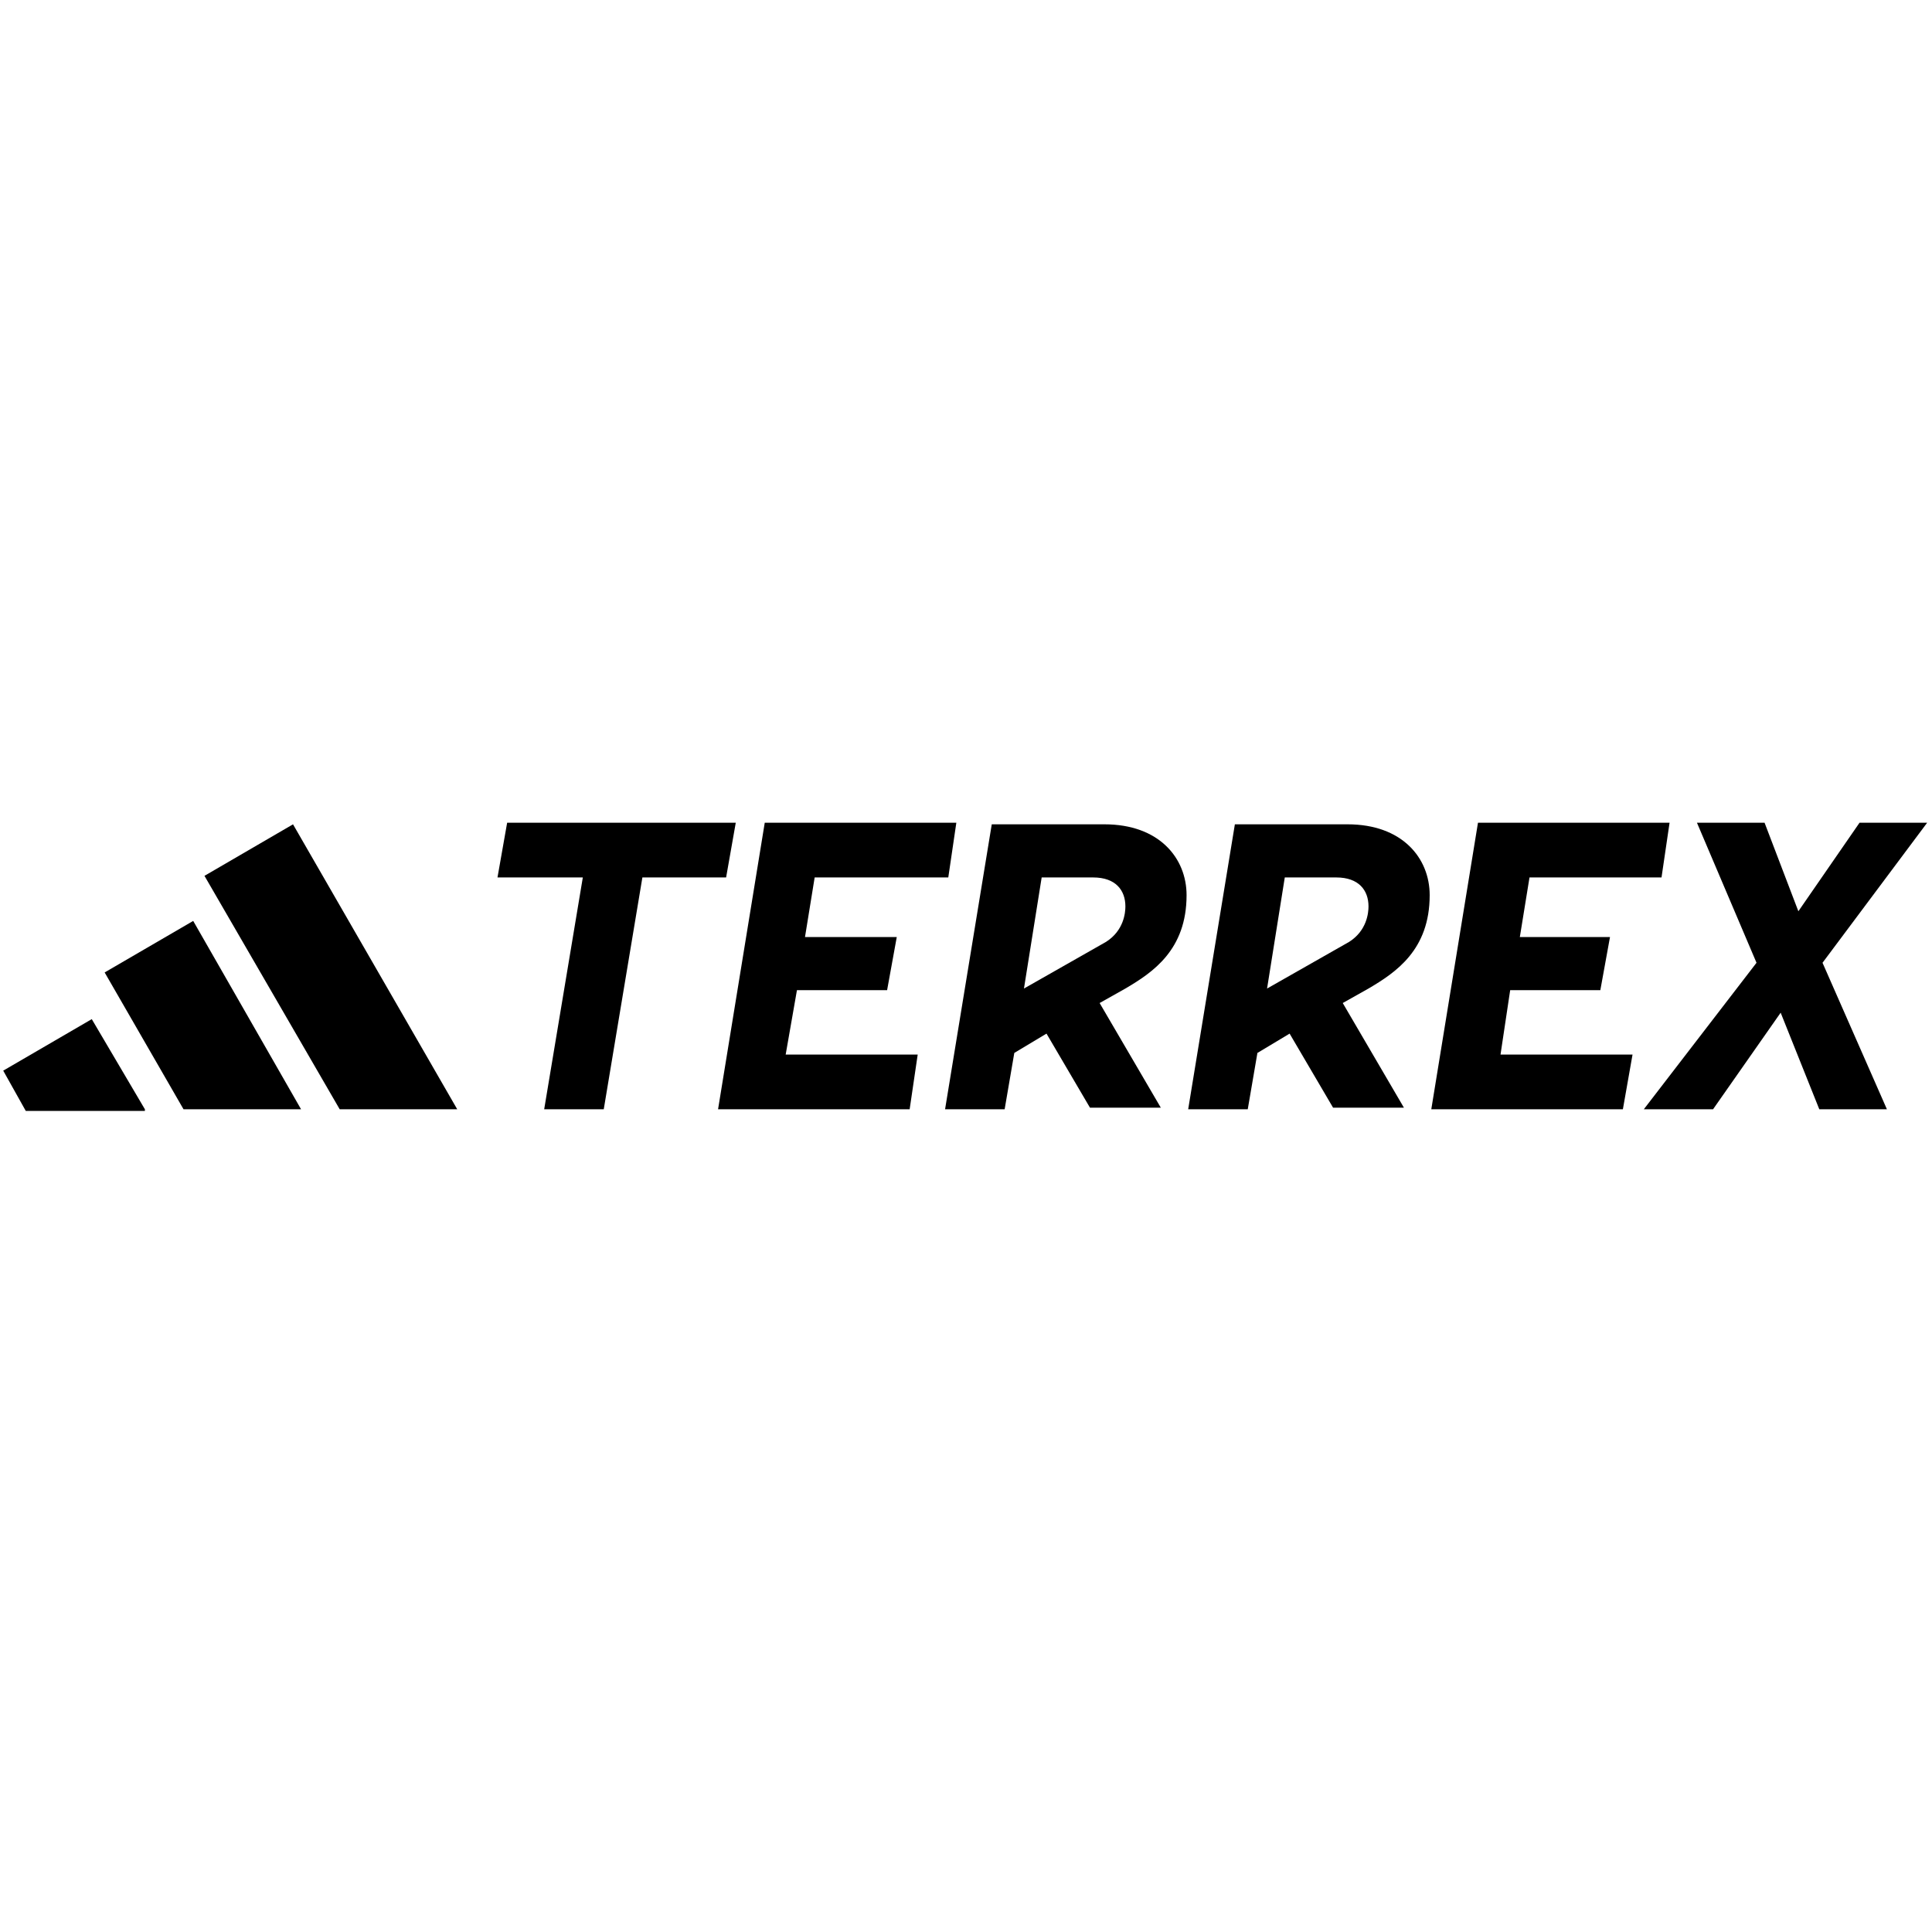
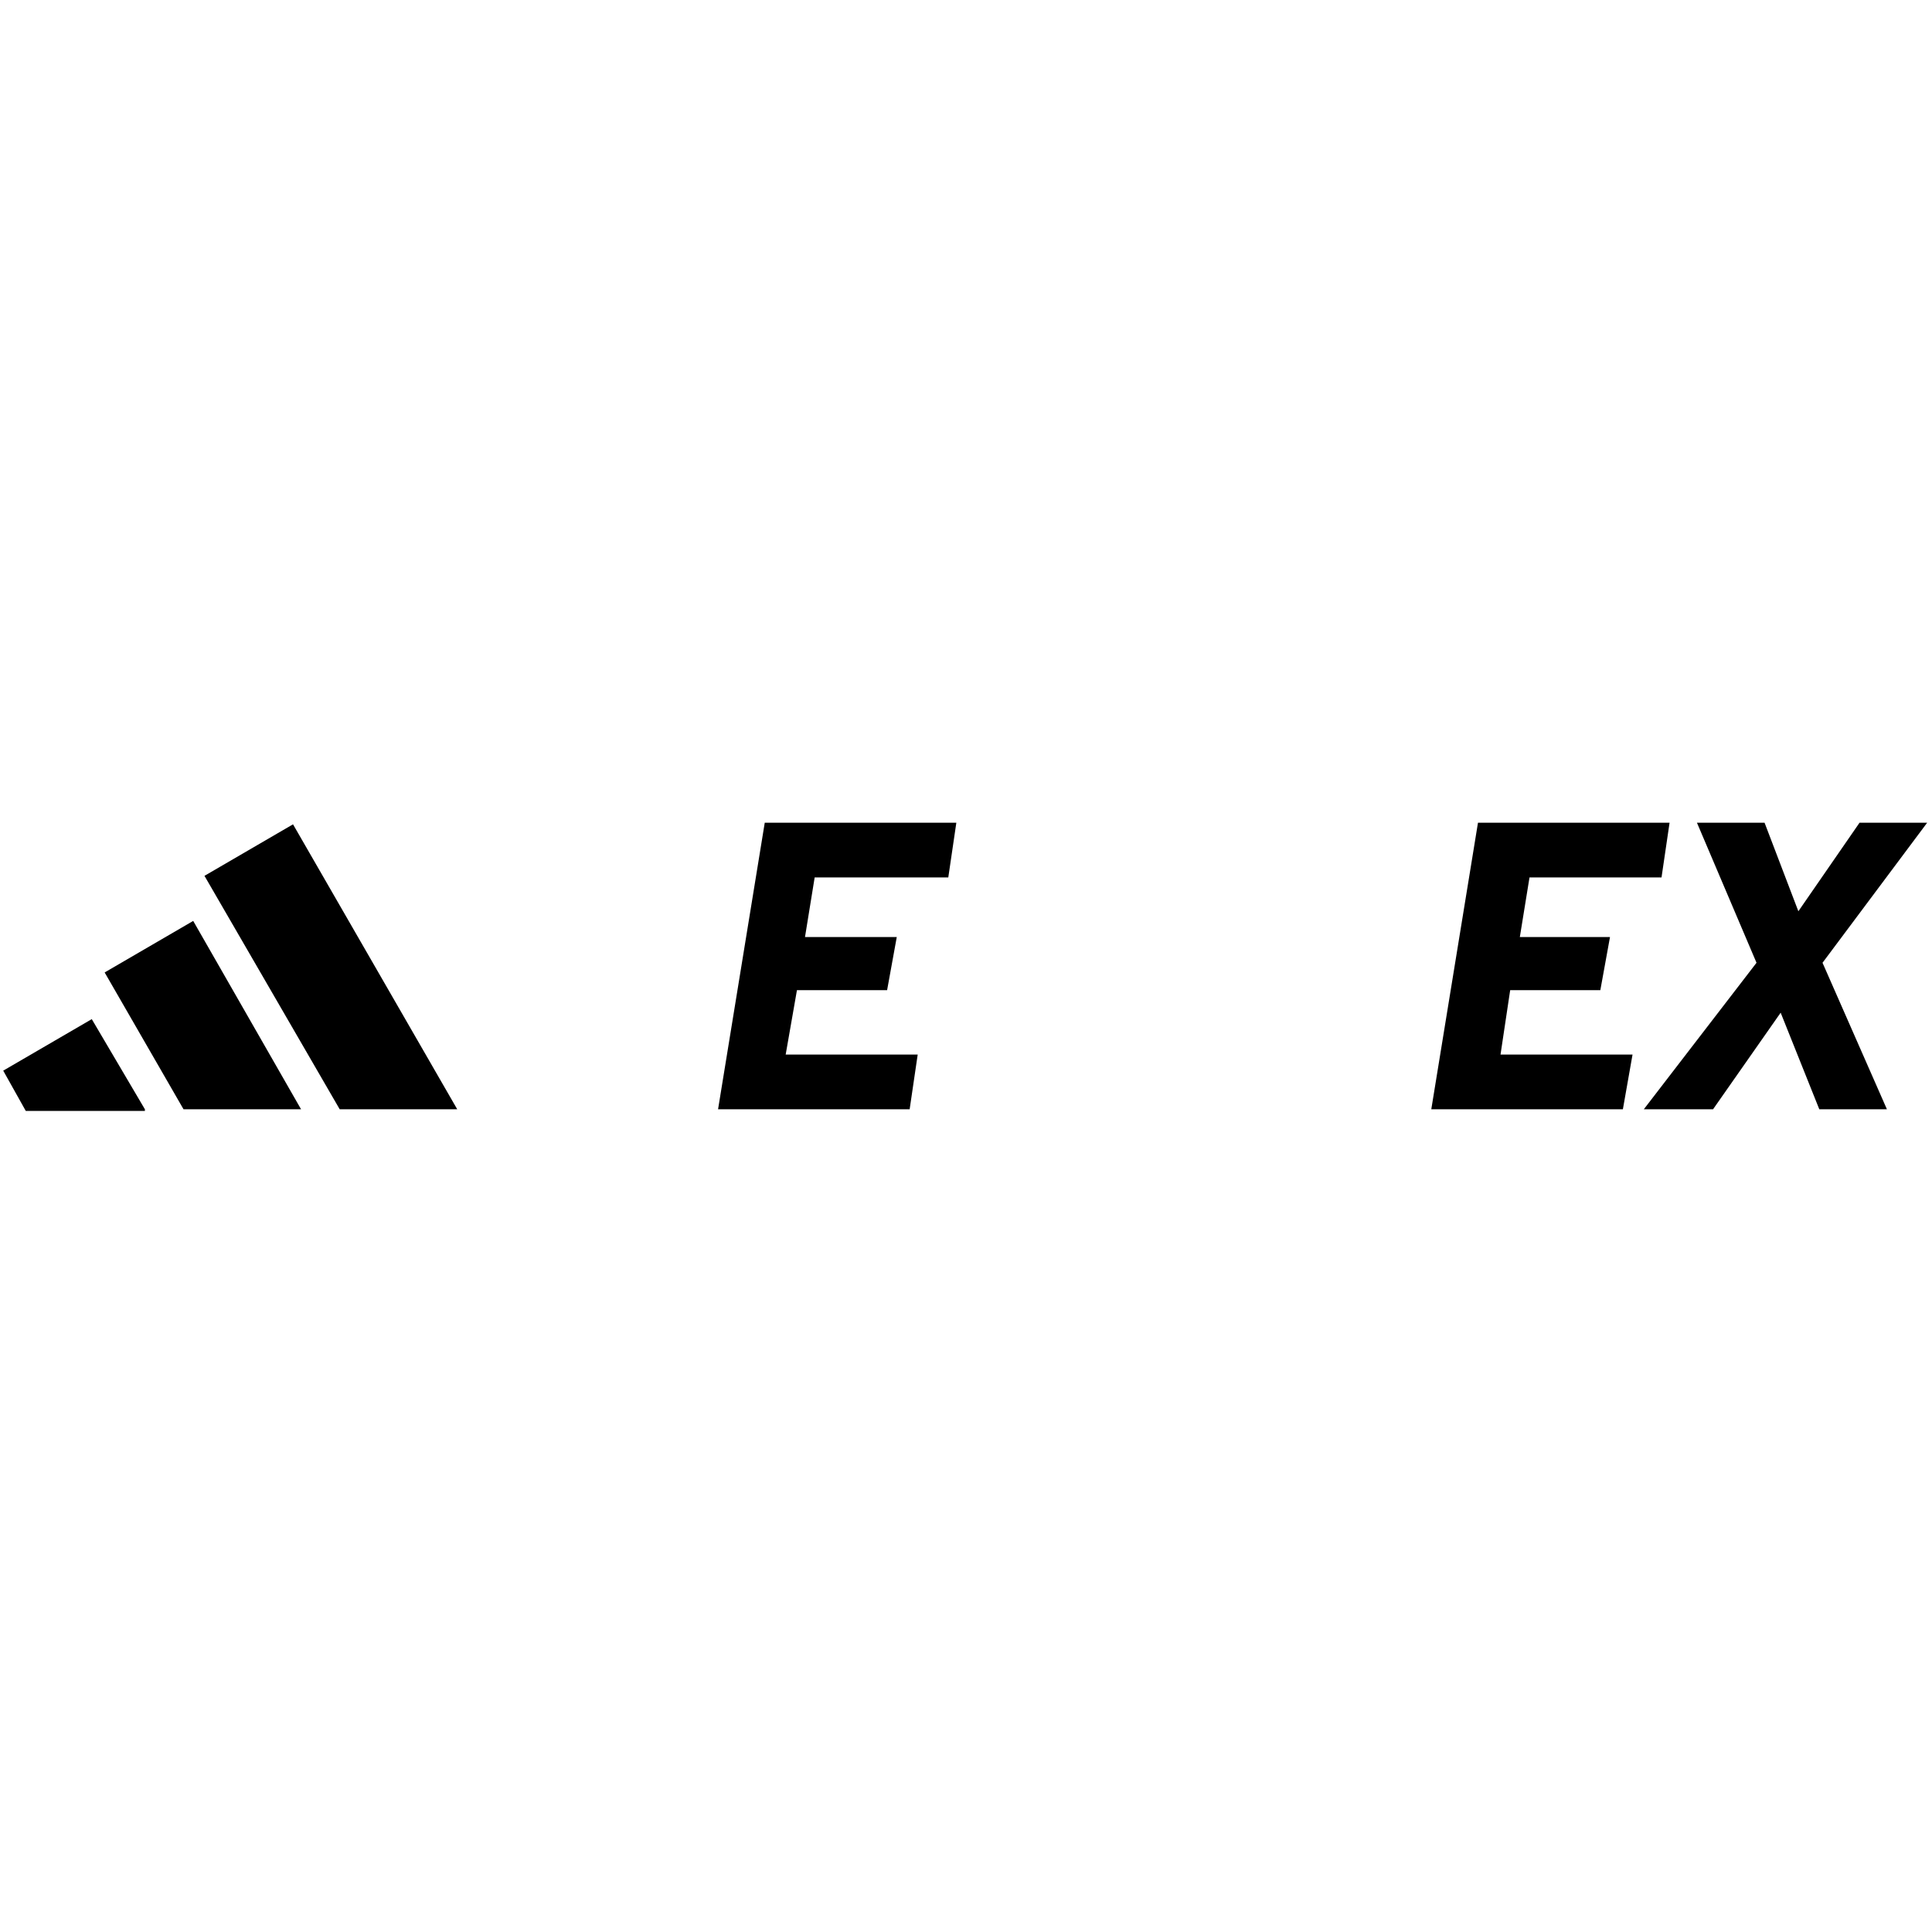
<svg xmlns="http://www.w3.org/2000/svg" version="1.1" id="Ebene_1" x="0px" y="0px" viewBox="0 0 120 120" style="enable-background:new 0 0 120 120;" xml:space="preserve">
  <g>
    <g>
-       <polygon points="33.8,68.9 36.2,54.5 30.9,54.5 31.5,51.1 45.7,51.1 45.1,54.5 39.9,54.5 37.5,68.9   " />
-     </g>
+       </g>
    <g>
      <polygon points="44.6,68.9 47.5,51.1 59.4,51.1 58.9,54.5 50.6,54.5 50,58.2 55.7,58.2 55.1,61.5 49.5,61.5 48.8,65.5 57,65.5     56.5,68.9   " />
    </g>
    <g>
      <polygon points="88.9,68.9 91.8,51.1 103.7,51.1 103.2,54.5 95,54.5 94.4,58.2 100,58.2 99.4,61.5 93.8,61.5 93.2,65.5     101.4,65.5 100.8,68.9   " />
    </g>
    <g>
      <path d="M21.1,68.9l-8.4-14.5l5.5-3.2l10.2,17.7H21.1z M18.7,68.9L12,57.2l-5.5,3.2l4.9,8.5H18.7z M9,68.9l-3.3-5.6l-5.5,3.2    l1.4,2.5H9z" />
    </g>
    <g>
      <polygon points="119.7,51.1 115.5,51.1 111.7,56.6 109.6,51.1 105.4,51.1 109.1,59.8 102.1,68.9 106.4,68.9 110.6,62.9 113,68.9     117.2,68.9 113.2,59.8   " />
    </g>
    <g>
-       <path d="M88.8,55.6c0-2.3-1.7-4.4-5.1-4.4h-7l-2.9,17.7h3.7l0.6-3.5l2-1.2l2.7,4.6h4.4l-3.8-6.5l1.6-0.9    C86.7,60.4,88.8,59,88.8,55.6z M83.8,58.5l-5.1,2.9l1.1-6.9H83c1.4,0,2,0.8,2,1.8C85,56.7,84.9,57.8,83.8,58.5z" />
-     </g>
+       </g>
    <g>
-       <path d="M73.7,55.6c0-2.3-1.7-4.4-5.1-4.4h-7l-2.9,17.7h3.7l0.6-3.5l2-1.2l2.7,4.6h4.4l-3.8-6.5l1.6-0.9    C71.6,60.4,73.7,59,73.7,55.6z M68.7,58.5l-5.1,2.9l1.1-6.9h3.2c1.4,0,2,0.8,2,1.8C69.9,56.7,69.8,57.8,68.7,58.5z" />
-     </g>
+       </g>
  </g>
</svg>